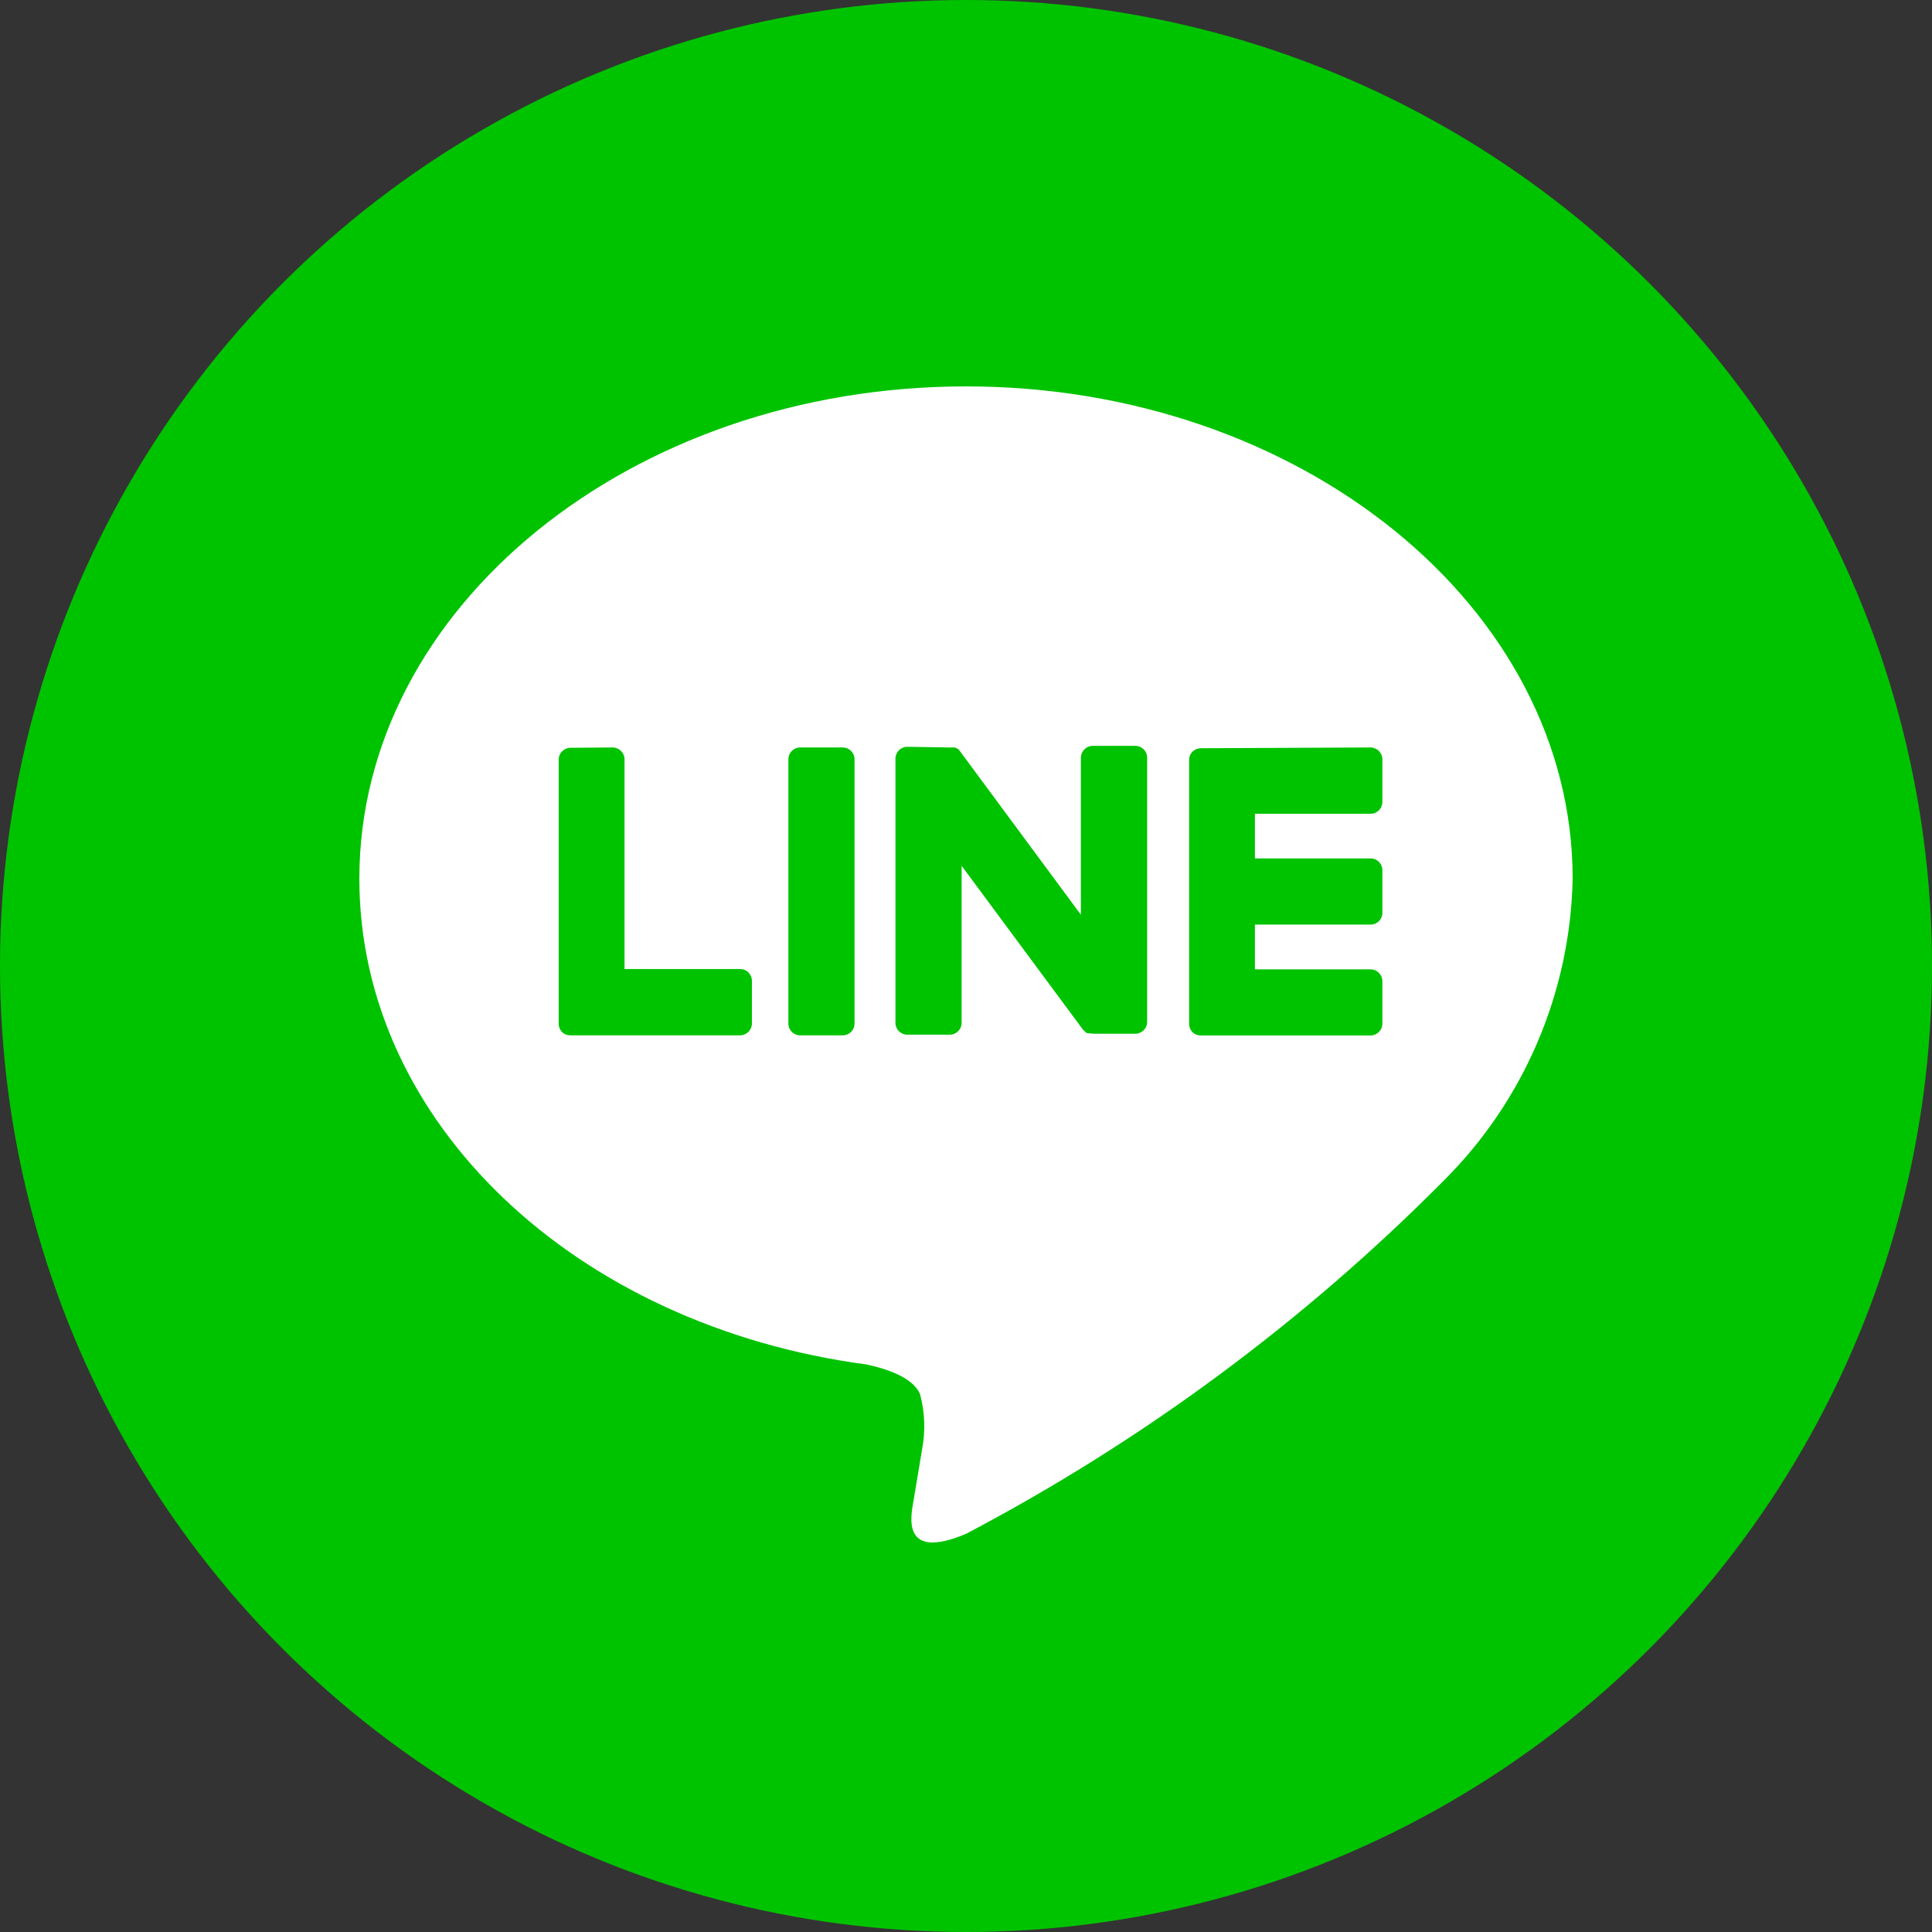
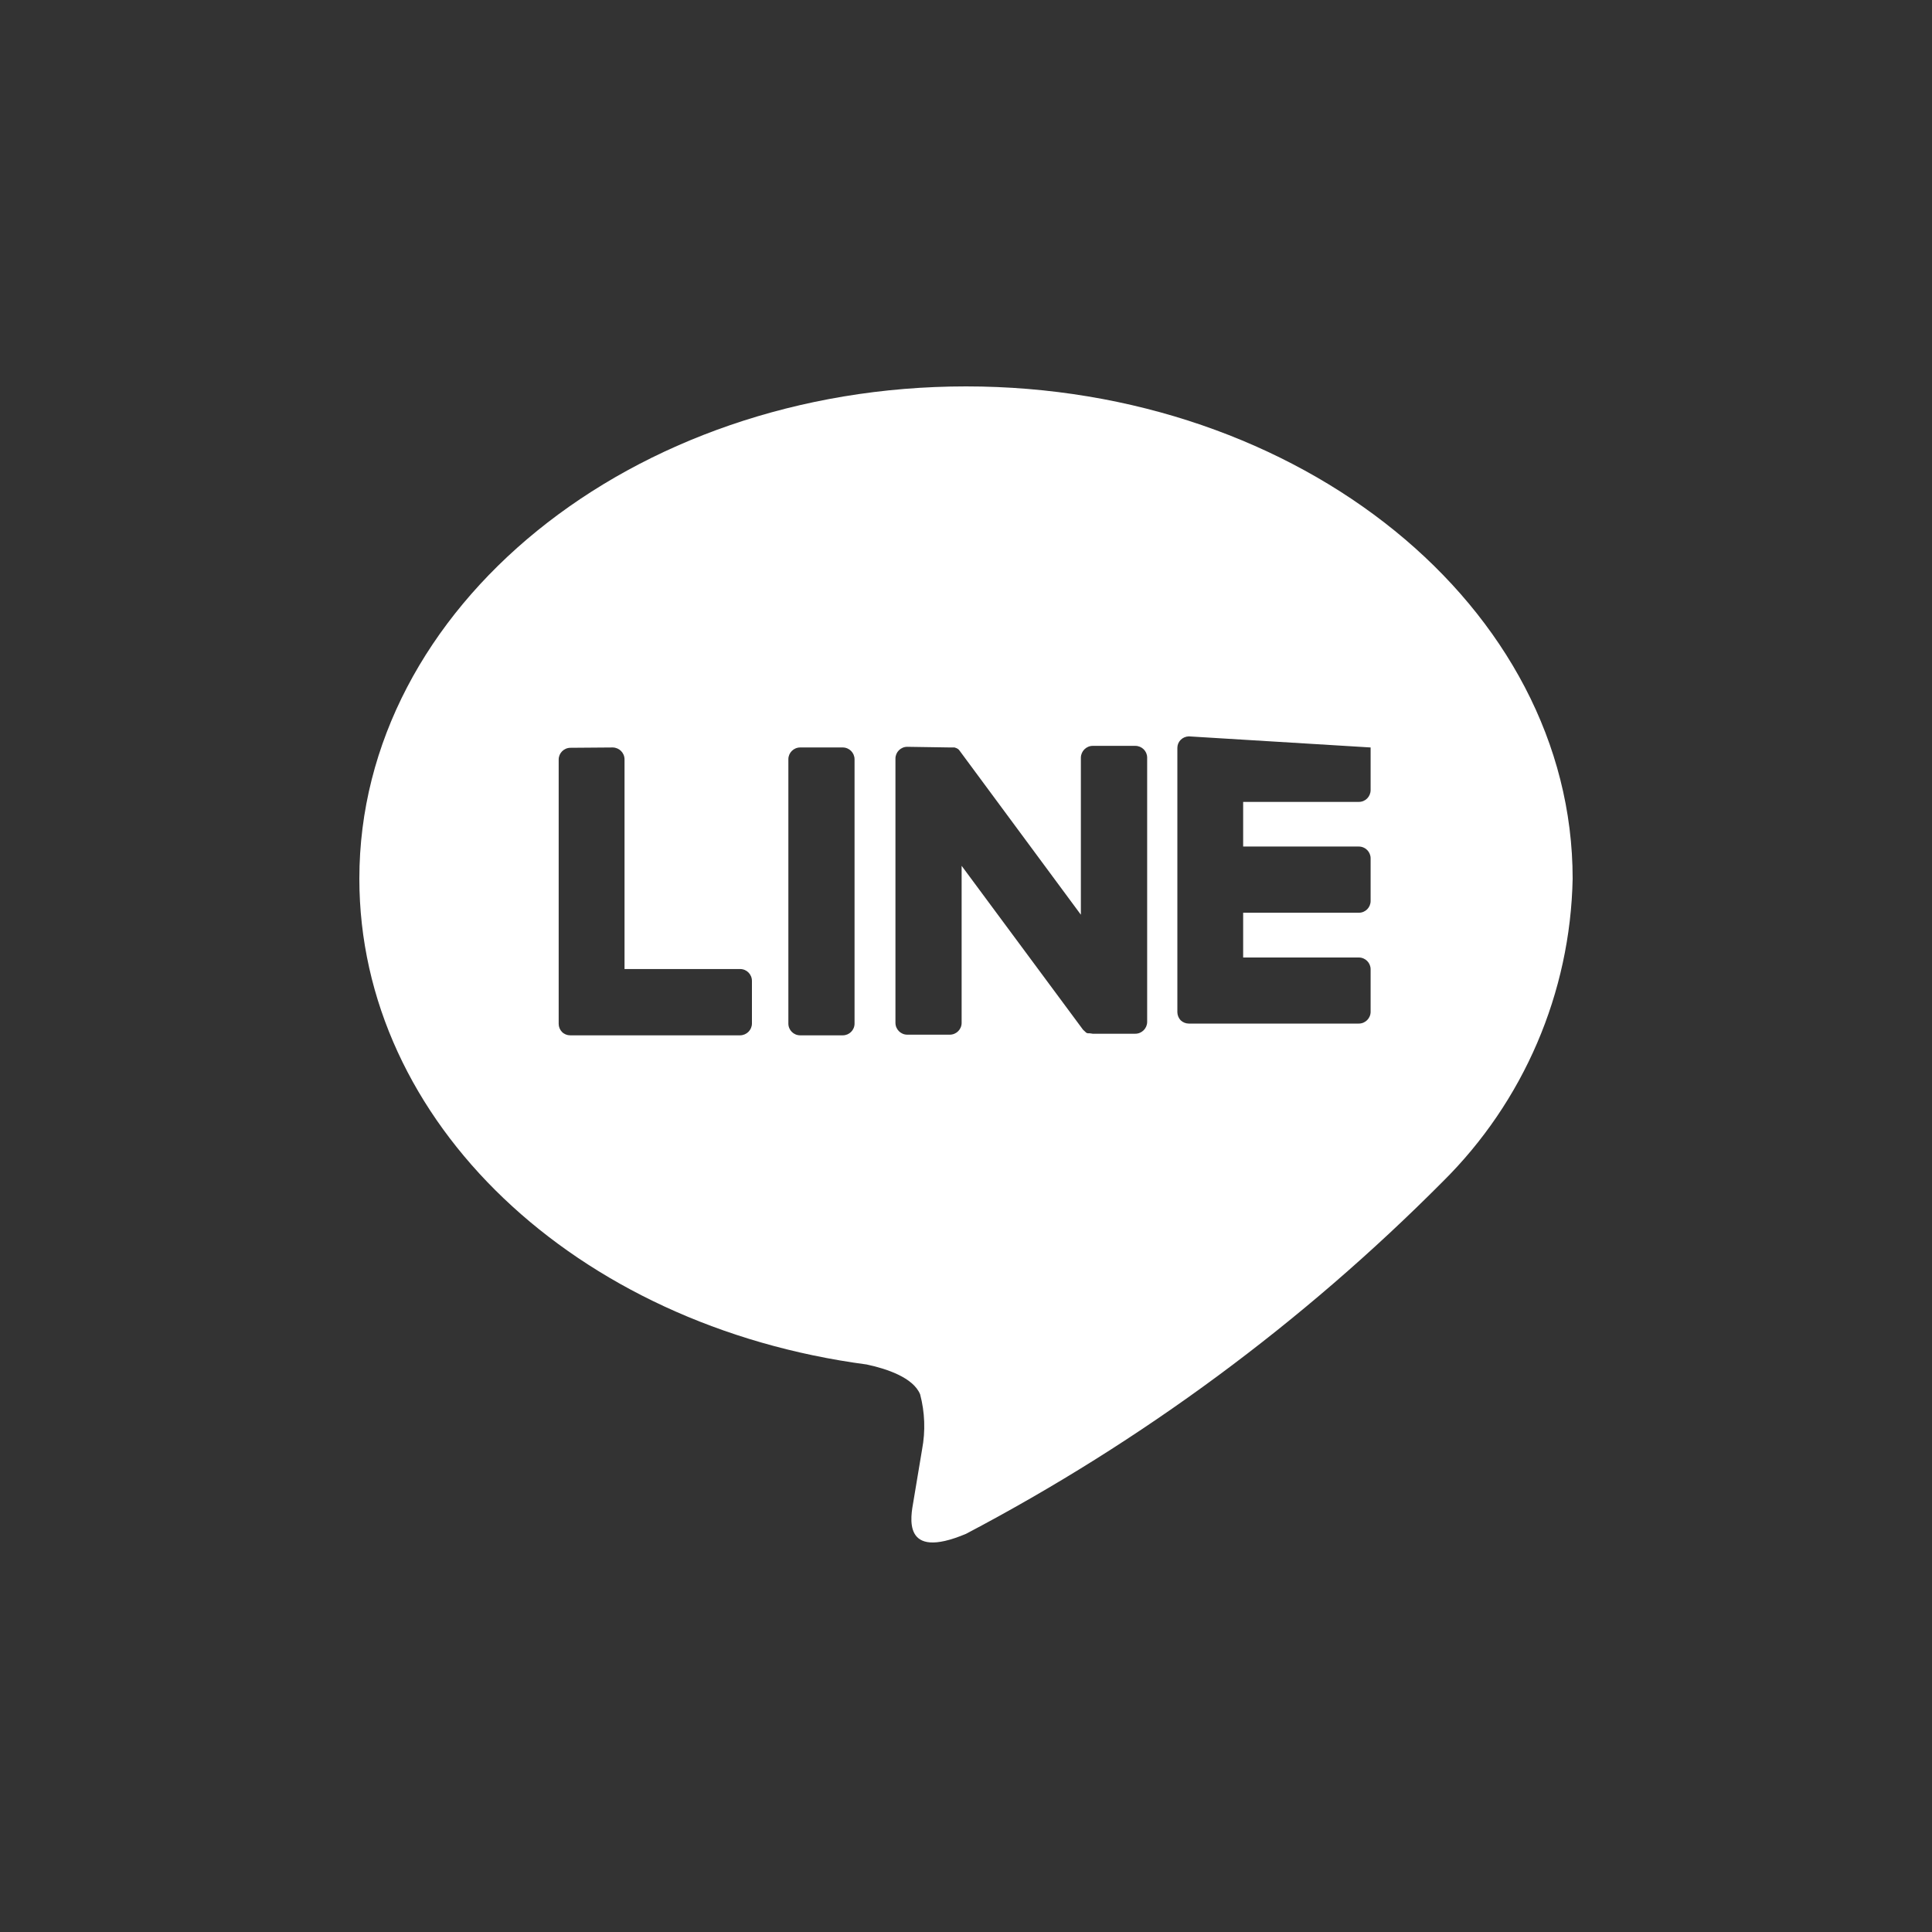
<svg xmlns="http://www.w3.org/2000/svg" version="1.1" id="圖層_1" x="0px" y="0px" width="35px" height="35px" viewBox="0 0 35 35" enable-background="new 0 0 35 35" xml:space="preserve">
  <rect x="0" y="0" width="35" height="35" fill="#333333" stroke="none" />
  <g id="Group_439" transform="translate(4510 -10217)">
-     <circle id="Ellipse_32" fill="#00C300" cx="-4492.5" cy="10234.5" r="17.5" />
-     <path id="Path_588" fill="#FFFFFF" d="M-4481.51,10232.918c0-4.916-4.93-8.918-10.99-8.918c-6.06,0-10.99,4-10.99,8.918   c0,4.41,3.91,8.1,9.191,8.801c0.358,0.076,0.844,0.236,0.968,0.541c0.086,0.326,0.098,0.664,0.036,0.994l-0.157,0.941   c-0.048,0.277-0.221,1.086,0.952,0.592c3.186-1.676,6.097-3.826,8.635-6.379   C-4482.396,10236.955-4481.551,10234.984-4481.51,10232.918z M-4498.9,10230.541c0.118,0.002,0.213,0.096,0.214,0.215v3.799h2.095   c0.117,0,0.213,0.096,0.213,0.215l0,0v0.771c0,0.117-0.095,0.213-0.213,0.215h-3.08c-0.055,0-0.108-0.021-0.148-0.061l0,0l0,0l0,0   l0,0c-0.038-0.039-0.06-0.092-0.06-0.146v-4.789c0-0.117,0.096-0.213,0.214-0.213L-4498.9,10230.541z M-4485.17,10230.541   c0.117,0.002,0.213,0.098,0.213,0.215v0.771c0,0.119-0.094,0.215-0.212,0.215c-0.001,0-0.001,0-0.001,0h-2.096v0.809h2.096   c0.117,0,0.213,0.096,0.213,0.213c0,0,0,0.002,0,0.002v0.771c0,0.117-0.094,0.213-0.212,0.213c-0.001,0-0.001,0-0.001,0h-2.096   v0.811h2.096c0.117,0,0.213,0.096,0.213,0.213l0,0v0.771c0,0.117-0.096,0.213-0.213,0.213h-3.08c-0.055,0-0.107-0.021-0.148-0.059   l0,0l0,0c-0.037-0.039-0.059-0.092-0.06-0.146v-4.789c0-0.055,0.021-0.107,0.06-0.146l0,0l0,0c0.039-0.039,0.092-0.061,0.147-0.063   L-4485.17,10230.541z M-4494.733,10230.541c0.118,0,0.213,0.096,0.214,0.213v4.789c0,0.119-0.096,0.213-0.214,0.213h-0.771   c-0.118,0-0.214-0.094-0.214-0.213v-4.789c0-0.117,0.096-0.213,0.214-0.213H-4494.733z M-4492.785,10230.541h0.04h0.012h0.007   h0.013h0.008l0.011,0.006h0.007l0.012,0.006h0.006l0.011,0.01h0.006l0.012,0.01l0,0l0.013,0.012l0,0l0.016,0.021l2.192,2.965   v-2.846c0.002-0.117,0.098-0.213,0.215-0.213h0.771c0.118,0,0.214,0.094,0.215,0.211c0,0.002,0,0.002,0,0.002v4.789   c-0.001,0.117-0.097,0.213-0.215,0.213h-0.771l-0.055-0.008l0,0h-0.016h-0.006h-0.013l-0.01-0.004h-0.006l-0.013-0.008l0,0   l-0.057-0.053l-2.199-2.969v2.846c0,0.117-0.096,0.213-0.214,0.213h-0.771c-0.118,0-0.213-0.096-0.214-0.213v-4.789   c0-0.117,0.096-0.213,0.214-0.213L-4492.785,10230.541z" />
+     <path id="Path_588" fill="#FFFFFF" d="M-4481.51,10232.918c0-4.916-4.93-8.918-10.99-8.918c-6.06,0-10.99,4-10.99,8.918   c0,4.41,3.91,8.1,9.191,8.801c0.358,0.076,0.844,0.236,0.968,0.541c0.086,0.326,0.098,0.664,0.036,0.994l-0.157,0.941   c-0.048,0.277-0.221,1.086,0.952,0.592c3.186-1.676,6.097-3.826,8.635-6.379   C-4482.396,10236.955-4481.551,10234.984-4481.51,10232.918z M-4498.9,10230.541c0.118,0.002,0.213,0.096,0.214,0.215v3.799h2.095   c0.117,0,0.213,0.096,0.213,0.215l0,0v0.771c0,0.117-0.095,0.213-0.213,0.215h-3.08c-0.055,0-0.108-0.021-0.148-0.061l0,0l0,0l0,0   l0,0c-0.038-0.039-0.06-0.092-0.06-0.146v-4.789c0-0.117,0.096-0.213,0.214-0.213L-4498.9,10230.541z M-4485.17,10230.541   v0.771c0,0.119-0.094,0.215-0.212,0.215c-0.001,0-0.001,0-0.001,0h-2.096v0.809h2.096   c0.117,0,0.213,0.096,0.213,0.213c0,0,0,0.002,0,0.002v0.771c0,0.117-0.094,0.213-0.212,0.213c-0.001,0-0.001,0-0.001,0h-2.096   v0.811h2.096c0.117,0,0.213,0.096,0.213,0.213l0,0v0.771c0,0.117-0.096,0.213-0.213,0.213h-3.08c-0.055,0-0.107-0.021-0.148-0.059   l0,0l0,0c-0.037-0.039-0.059-0.092-0.06-0.146v-4.789c0-0.055,0.021-0.107,0.06-0.146l0,0l0,0c0.039-0.039,0.092-0.061,0.147-0.063   L-4485.17,10230.541z M-4494.733,10230.541c0.118,0,0.213,0.096,0.214,0.213v4.789c0,0.119-0.096,0.213-0.214,0.213h-0.771   c-0.118,0-0.214-0.094-0.214-0.213v-4.789c0-0.117,0.096-0.213,0.214-0.213H-4494.733z M-4492.785,10230.541h0.04h0.012h0.007   h0.013h0.008l0.011,0.006h0.007l0.012,0.006h0.006l0.011,0.01h0.006l0.012,0.01l0,0l0.013,0.012l0,0l0.016,0.021l2.192,2.965   v-2.846c0.002-0.117,0.098-0.213,0.215-0.213h0.771c0.118,0,0.214,0.094,0.215,0.211c0,0.002,0,0.002,0,0.002v4.789   c-0.001,0.117-0.097,0.213-0.215,0.213h-0.771l-0.055-0.008l0,0h-0.016h-0.006h-0.013l-0.01-0.004h-0.006l-0.013-0.008l0,0   l-0.057-0.053l-2.199-2.969v2.846c0,0.117-0.096,0.213-0.214,0.213h-0.771c-0.118,0-0.213-0.096-0.214-0.213v-4.789   c0-0.117,0.096-0.213,0.214-0.213L-4492.785,10230.541z" />
  </g>
</svg>